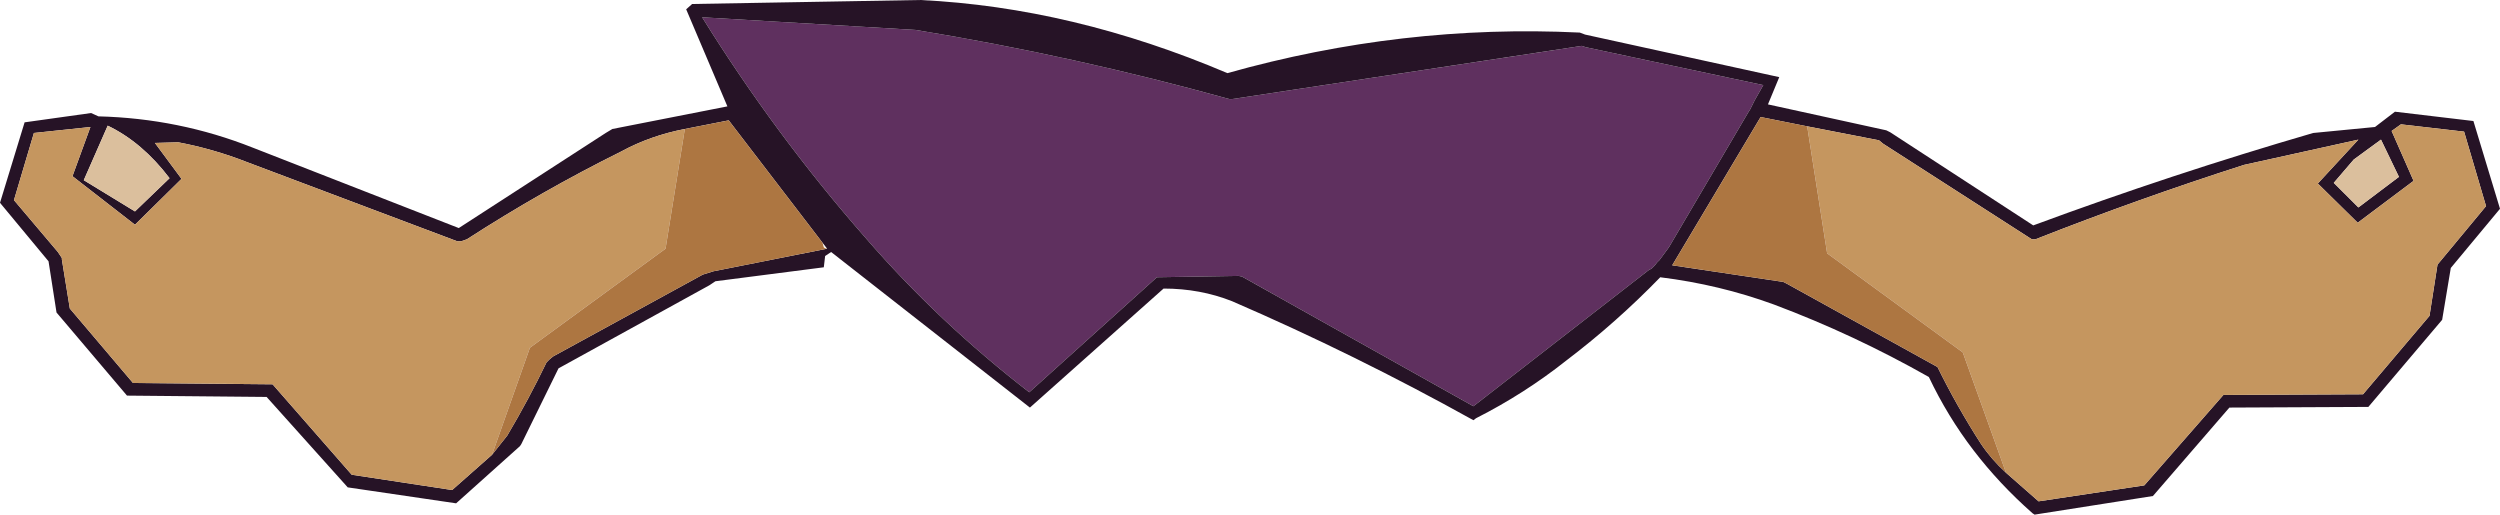
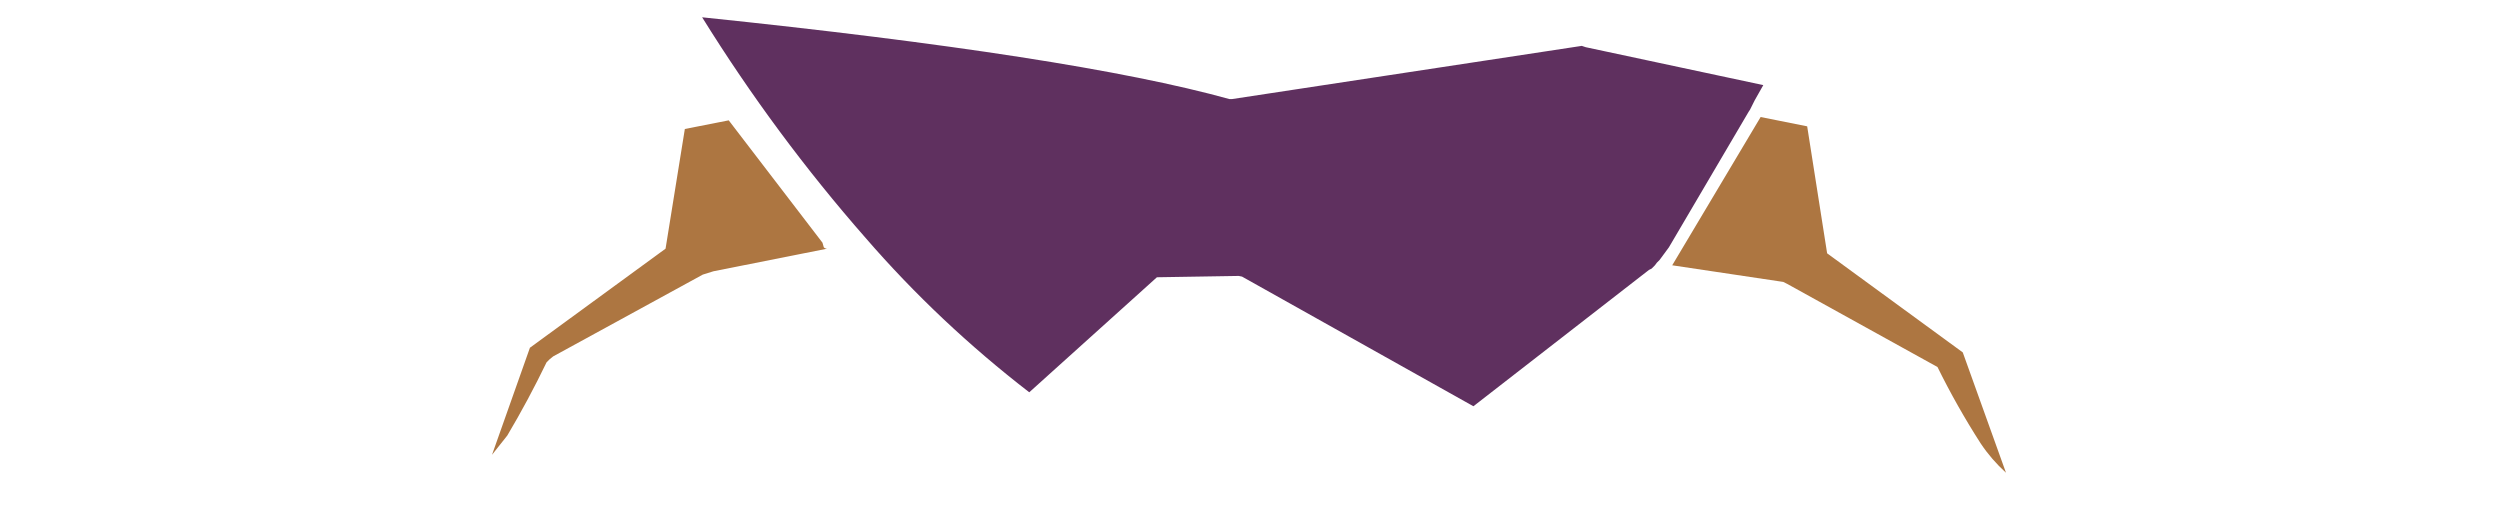
<svg xmlns="http://www.w3.org/2000/svg" height="38.7px" width="188.0px">
  <g transform="matrix(1.0, 0.0, 0.0, 1.0, 92.25, 41.15)">
-     <path d="M26.7 -37.7 L27.0 -37.6 40.35 -34.75 39.7 -33.6 39.6 -33.4 39.35 -32.9 39.25 -32.75 33.25 -22.55 32.55 -21.6 32.35 -21.4 32.2 -21.2 31.95 -20.95 31.75 -20.85 18.55 -10.6 1.15 -20.35 0.9 -20.4 -5.25 -20.3 -14.85 -11.65 Q-21.65 -16.9 -27.15 -23.25 -33.95 -31.0 -39.45 -39.85 L-23.4 -38.9 Q-11.5 -36.95 0.2 -33.7 L0.4 -33.7 26.7 -37.7" fill="#5f305f" fill-rule="evenodd" stroke="none" />
-     <path d="M26.7 -37.7 L0.4 -33.7 0.2 -33.7 Q-11.5 -36.95 -23.4 -38.9 L-39.45 -39.85 Q-33.95 -31.0 -27.15 -23.25 -21.65 -16.9 -14.85 -11.65 L-5.25 -20.3 0.9 -20.4 1.15 -20.35 18.55 -10.6 31.75 -20.85 31.95 -20.95 32.2 -21.2 32.35 -21.4 32.55 -21.6 33.25 -22.55 39.25 -32.75 39.35 -32.9 39.6 -33.4 39.7 -33.6 40.35 -34.75 27.0 -37.6 26.7 -37.7 M26.95 -38.55 L41.55 -35.35 40.7 -33.3 49.6 -31.35 49.9 -31.2 60.65 -24.2 Q71.05 -28.05 81.7 -31.15 L86.35 -31.6 87.85 -32.75 93.75 -32.05 95.75 -25.45 92.05 -21.0 91.4 -17.1 85.85 -10.55 75.4 -10.5 69.65 -3.85 60.75 -2.45 60.6 -2.55 Q58.1 -4.75 56.15 -7.3 54.2 -9.85 52.8 -12.8 47.15 -16.0 41.15 -18.25 37.05 -19.75 32.6 -20.3 29.3 -16.9 25.55 -14.05 22.4 -11.55 18.75 -9.7 L18.55 -9.55 Q9.65 -14.5 0.4 -18.5 -2.0 -19.45 -4.75 -19.45 L-14.8 -10.5 -29.75 -22.2 -30.2 -21.9 -30.3 -21.05 -38.45 -20.0 -38.9 -19.7 -50.25 -13.45 -53.05 -7.75 -53.15 -7.6 -57.95 -3.3 -66.1 -4.5 -72.2 -11.3 -82.7 -11.4 -88.0 -17.65 -88.6 -21.5 -92.25 -25.9 -90.4 -31.95 -85.4 -32.65 -84.85 -32.4 Q-78.8 -32.25 -73.25 -30.05 L-57.75 -24.0 -46.7 -31.15 -46.2 -31.45 -37.55 -33.15 -40.65 -40.45 -40.2 -40.85 -23.05 -41.15 Q-11.6 -40.6 0.05 -35.65 13.2 -39.35 26.55 -38.7 L26.95 -38.55 M43.65 -31.65 L40.15 -32.35 33.5 -21.2 41.85 -19.95 42.15 -19.8 53.45 -13.55 Q54.9 -10.6 56.7 -7.8 57.5 -6.6 58.6 -5.6 L61.05 -3.45 69.0 -4.65 74.95 -11.45 85.45 -11.5 90.45 -17.4 91.05 -21.25 94.7 -25.65 93.05 -31.25 88.3 -31.8 87.6 -31.3 89.25 -27.55 85.05 -24.4 82.05 -27.35 85.1 -30.65 76.5 -28.75 Q68.55 -26.2 60.8 -23.15 L60.55 -23.15 49.35 -30.35 49.05 -30.6 43.65 -31.65 M83.25 -27.4 L85.1 -25.55 88.15 -27.85 86.8 -30.65 84.75 -29.15 83.25 -27.4 M-85.95 -27.6 L-82.1 -25.25 -79.5 -27.75 Q-81.55 -30.45 -84.15 -31.7 L-85.95 -27.6 M-40.75 -31.45 Q-43.35 -30.95 -45.55 -29.75 -51.5 -26.8 -57.15 -23.15 L-57.6 -23.0 -57.85 -23.0 -73.65 -28.95 Q-76.2 -29.95 -78.85 -30.45 L-80.6 -30.4 -78.6 -27.7 -82.1 -24.25 -86.8 -27.9 -85.45 -31.6 -89.7 -31.15 -91.2 -26.1 -87.9 -22.2 -87.6 -21.75 -87.6 -21.65 -87.0 -17.95 -82.25 -12.35 -71.75 -12.25 -65.8 -5.45 -58.25 -4.3 -55.25 -6.95 -54.1 -8.4 Q-52.5 -11.1 -51.15 -13.9 L-50.9 -14.15 -50.65 -14.35 -39.4 -20.5 -38.6 -20.75 -30.05 -22.45 -30.4 -22.9 -37.45 -32.1 -40.75 -31.45" fill="#261326" fill-rule="evenodd" stroke="none" />
-     <path d="M58.6 -5.6 L55.35 -14.65 45.15 -22.1 43.65 -31.65 49.05 -30.6 49.35 -30.35 60.55 -23.15 60.8 -23.15 Q68.55 -26.2 76.5 -28.75 L85.1 -30.65 82.05 -27.35 85.05 -24.4 89.25 -27.55 87.6 -31.3 88.3 -31.8 93.05 -31.25 94.7 -25.65 91.05 -21.25 90.45 -17.4 85.45 -11.5 74.95 -11.45 69.0 -4.65 61.05 -3.45 58.6 -5.6 M-55.25 -6.95 L-58.25 -4.3 -65.8 -5.45 -71.75 -12.25 -82.25 -12.35 -87.0 -17.95 -87.6 -21.65 -87.6 -21.75 -87.9 -22.2 -91.2 -26.1 -89.7 -31.15 -85.45 -31.6 -86.8 -27.9 -82.1 -24.25 -78.6 -27.7 -80.6 -30.4 -78.85 -30.45 Q-76.2 -29.95 -73.65 -28.95 L-57.85 -23.0 -57.6 -23.0 -57.15 -23.15 Q-51.5 -26.8 -45.55 -29.75 -43.35 -30.95 -40.75 -31.45 L-42.2 -22.45 -52.4 -15.0 -55.25 -6.95" fill="#c5965f" fill-rule="evenodd" stroke="none" />
+     <path d="M26.7 -37.7 L27.0 -37.6 40.35 -34.75 39.7 -33.6 39.6 -33.4 39.35 -32.9 39.25 -32.75 33.25 -22.55 32.55 -21.6 32.35 -21.4 32.2 -21.2 31.95 -20.95 31.75 -20.85 18.55 -10.6 1.15 -20.35 0.9 -20.4 -5.25 -20.3 -14.85 -11.65 Q-21.65 -16.9 -27.15 -23.25 -33.95 -31.0 -39.45 -39.85 Q-11.5 -36.95 0.2 -33.7 L0.4 -33.7 26.7 -37.7" fill="#5f305f" fill-rule="evenodd" stroke="none" />
    <path d="M58.6 -5.6 Q57.5 -6.6 56.7 -7.8 54.9 -10.6 53.45 -13.55 L42.15 -19.8 41.85 -19.95 33.5 -21.2 40.15 -32.35 43.65 -31.65 45.15 -22.1 55.35 -14.65 58.6 -5.6 M-40.75 -31.45 L-37.45 -32.1 -30.4 -22.9 -30.3 -22.55 Q-30.2 -22.45 -30.05 -22.45 L-38.6 -20.75 -39.4 -20.5 -50.65 -14.35 -50.9 -14.15 -51.15 -13.9 Q-52.5 -11.1 -54.1 -8.4 L-55.25 -6.95 -52.4 -15.0 -42.2 -22.45 -40.75 -31.45" fill="#ad7641" fill-rule="evenodd" stroke="none" />
-     <path d="M83.25 -27.4 L84.75 -29.15 86.8 -30.65 88.15 -27.85 85.1 -25.55 83.25 -27.4 M-85.95 -27.6 L-84.15 -31.7 Q-81.55 -30.45 -79.5 -27.75 L-82.1 -25.25 -85.95 -27.6" fill="#dbbf9d" fill-rule="evenodd" stroke="none" />
  </g>
</svg>